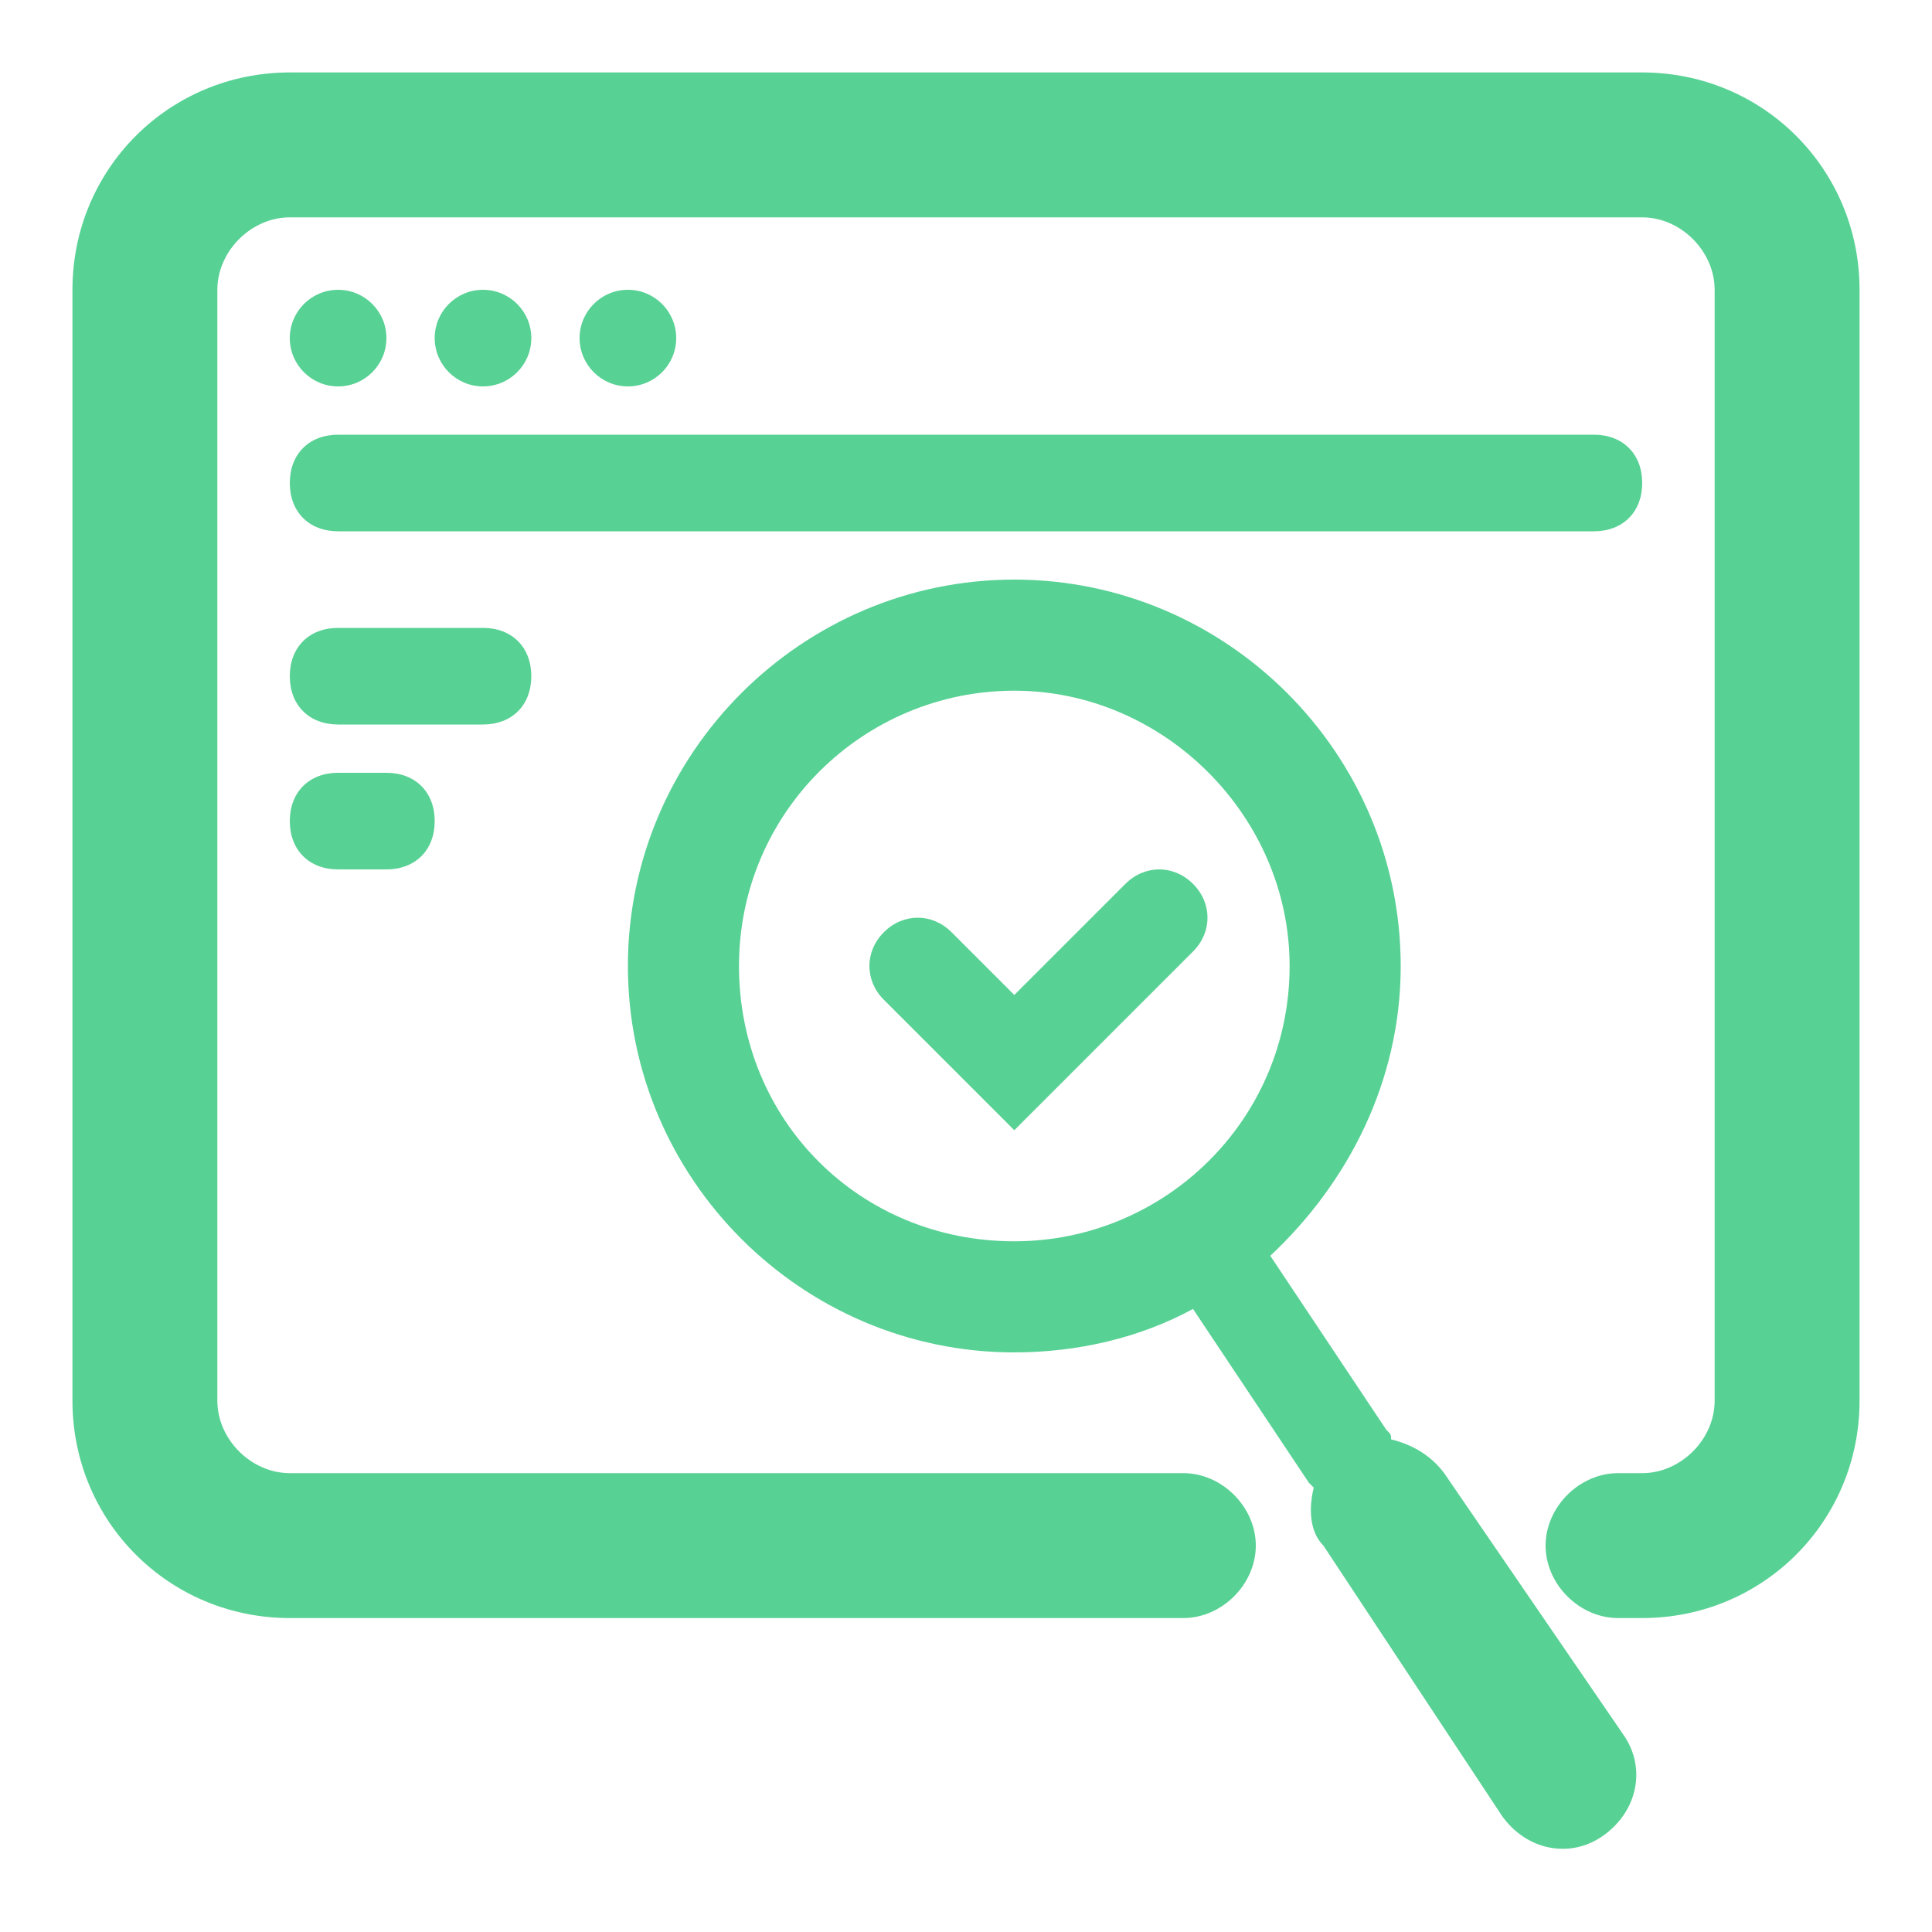
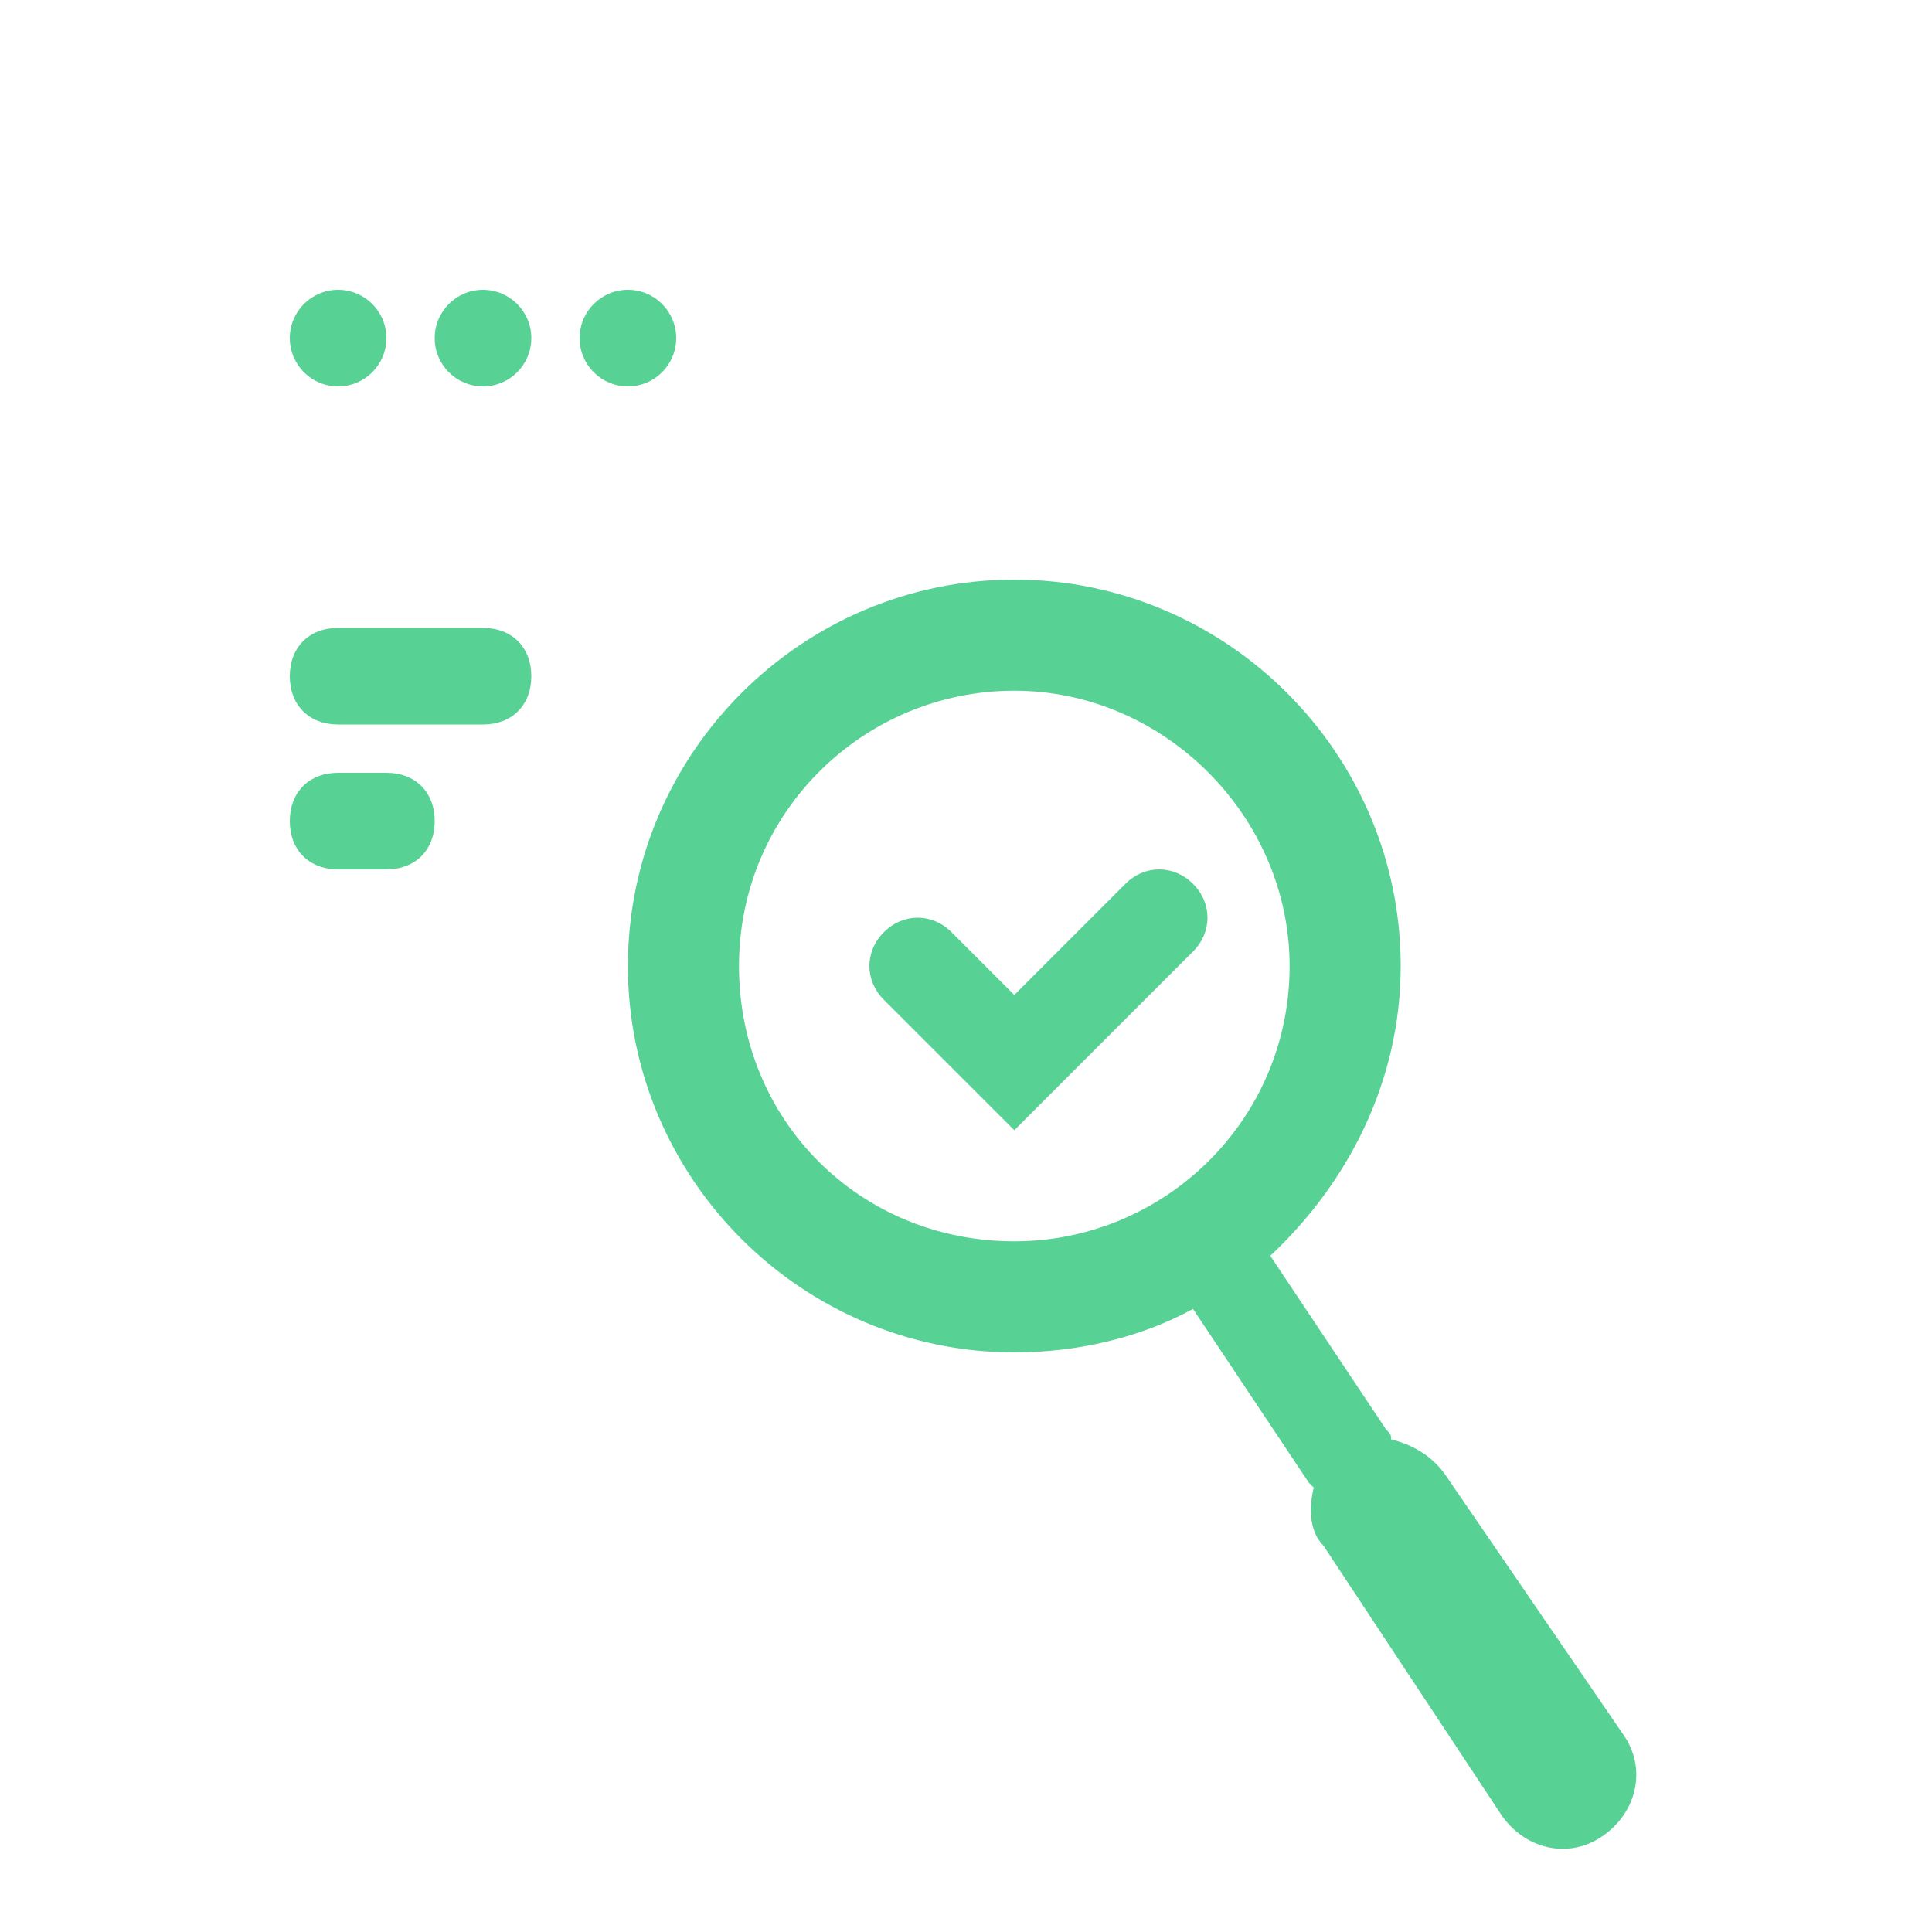
<svg xmlns="http://www.w3.org/2000/svg" width="40" height="40" viewBox="0 0 40 40" fill="none">
-   <path d="M34 1.5H6C3.5 1.5 1.5 3.5 1.5 6V29C1.5 31.5 3.5 33.5 6 33.5H24.5C25.3 33.5 26 32.8 26 32C26 31.2 25.3 30.5 24.5 30.5H6C5.2 30.5 4.5 29.8 4.5 29V6C4.5 5.2 5.2 4.5 6 4.5H34C34.8 4.5 35.5 5.2 35.5 6V29C35.5 29.8 34.8 30.5 34 30.5H33.5C32.7 30.5 32 31.2 32 32C32 32.8 32.7 33.5 33.5 33.5H34C36.5 33.5 38.5 31.5 38.5 29V6C38.5 3.5 36.5 1.5 34 1.5Z" fill="#57D194" />
  <path d="M23.3 18.3L21 20.6L19.7 19.3C19.3 18.9 18.7 18.9 18.3 19.3C17.9 19.7 17.9 20.3 18.3 20.7L21 23.4L24.7 19.7C25.1 19.3 25.1 18.7 24.7 18.3C24.3 17.9 23.7 17.9 23.3 18.3Z" fill="#57D194" />
-   <path d="M34 10C34 9.4 33.6 9 33 9H7C6.4 9 6 9.4 6 10C6 10.6 6.4 11 7 11H33C33.6 11 34 10.6 34 10Z" fill="#57D194" />
  <path d="M29.9 30.5C29.6 30.1 29.2 29.9 28.8 29.8C28.8 29.7 28.8 29.7 28.7 29.6L26.3 26C27.9 24.5 29 22.4 29 20C29 15.6 25.4 12 21 12C16.6 12 13 15.6 13 20C13 24.4 16.6 28 21 28C22.3 28 23.6 27.7 24.7 27.1L27.1 30.7L27.2 30.8C27.1 31.2 27.1 31.7 27.4 32L31.1 37.6C31.6 38.3 32.5 38.5 33.2 38C33.9 37.5 34.1 36.6 33.6 35.9L29.9 30.5ZM15.3 20C15.3 16.8 17.9 14.3 21 14.3C24.1 14.3 26.7 16.9 26.7 20C26.7 23.2 24.1 25.7 21 25.7C17.8 25.7 15.3 23.2 15.3 20Z" fill="#57D194" />
  <path d="M11 14C11 13.4 10.6 13 10 13H7C6.4 13 6 13.4 6 14C6 14.6 6.4 15 7 15H10C10.6 15 11 14.6 11 14Z" fill="#57D194" />
  <path d="M7 16C6.4 16 6 16.4 6 17C6 17.6 6.4 18 7 18H8C8.6 18 9 17.6 9 17C9 16.4 8.6 16 8 16H7Z" fill="#57D194" />
  <path d="M10 8C10.552 8 11 7.552 11 7C11 6.448 10.552 6 10 6C9.448 6 9 6.448 9 7C9 7.552 9.448 8 10 8Z" fill="#57D194" />
  <path d="M7 8C7.552 8 8 7.552 8 7C8 6.448 7.552 6 7 6C6.448 6 6 6.448 6 7C6 7.552 6.448 8 7 8Z" fill="#57D194" />
  <path d="M13 8C13.552 8 14 7.552 14 7C14 6.448 13.552 6 13 6C12.448 6 12 6.448 12 7C12 7.552 12.448 8 13 8Z" fill="#57D194" />
</svg>